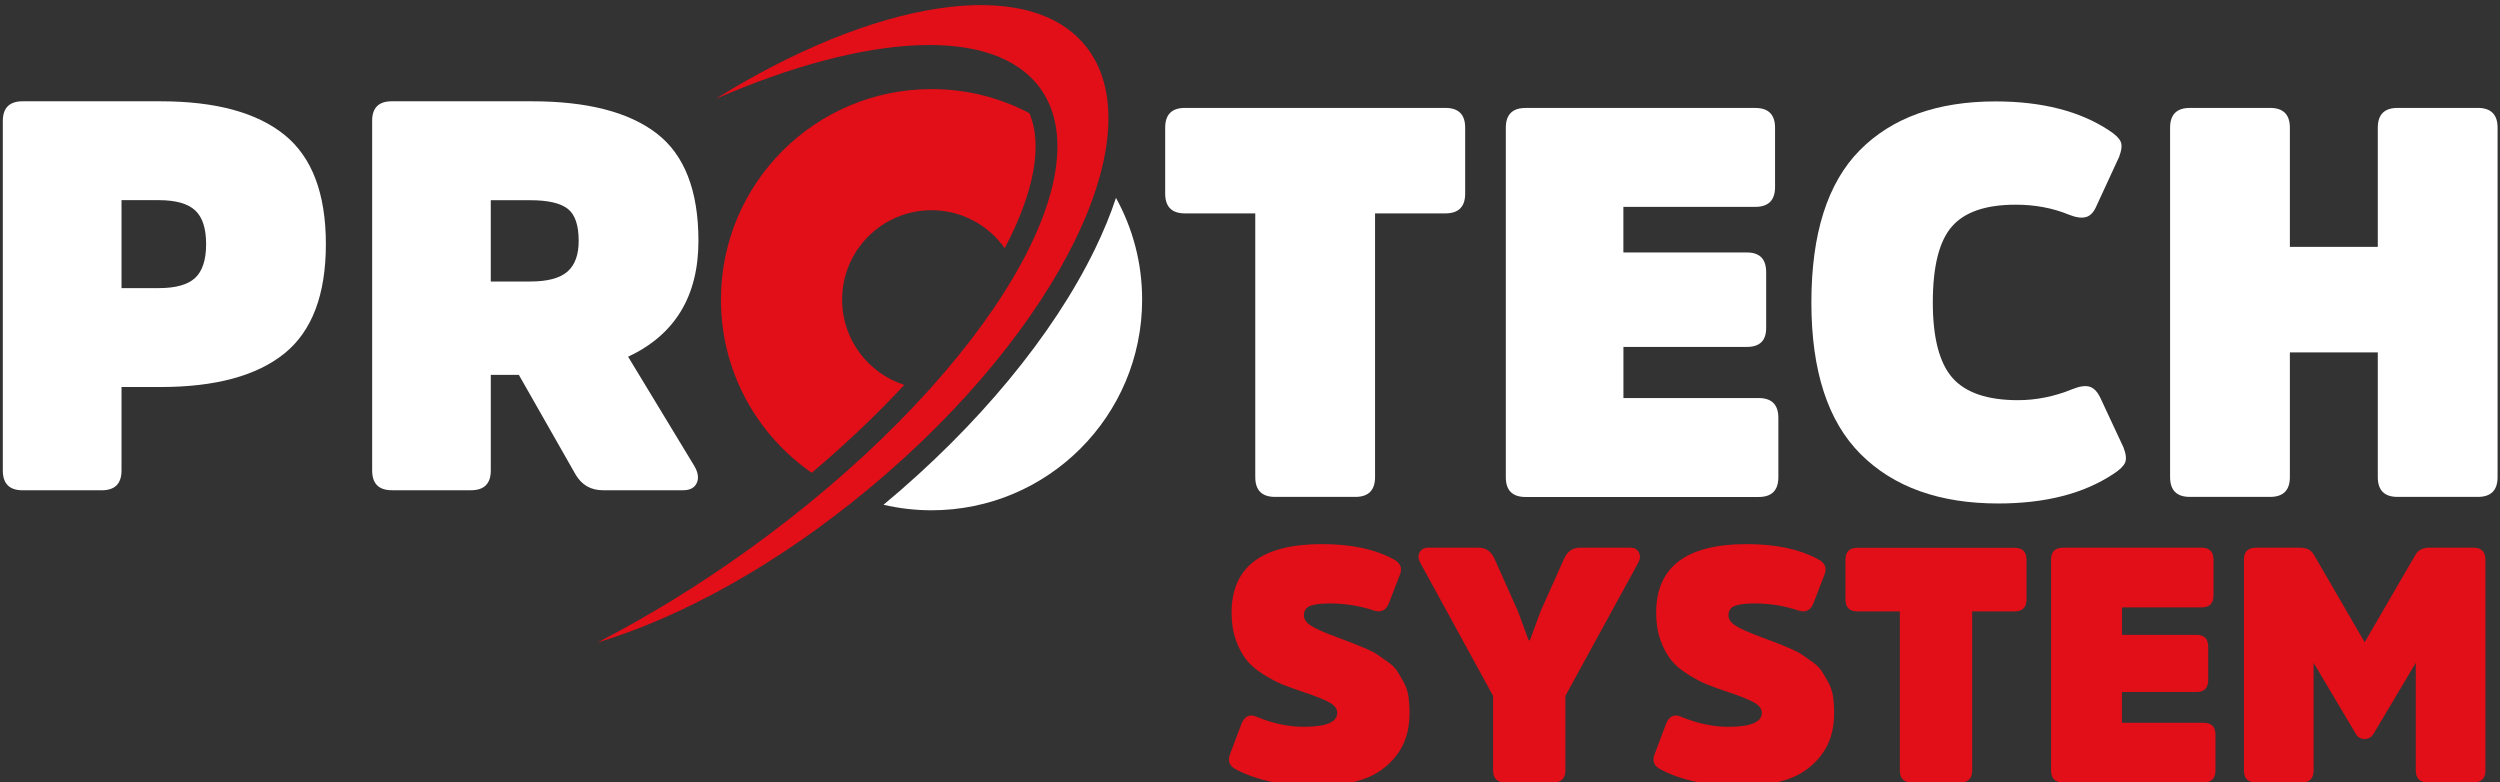
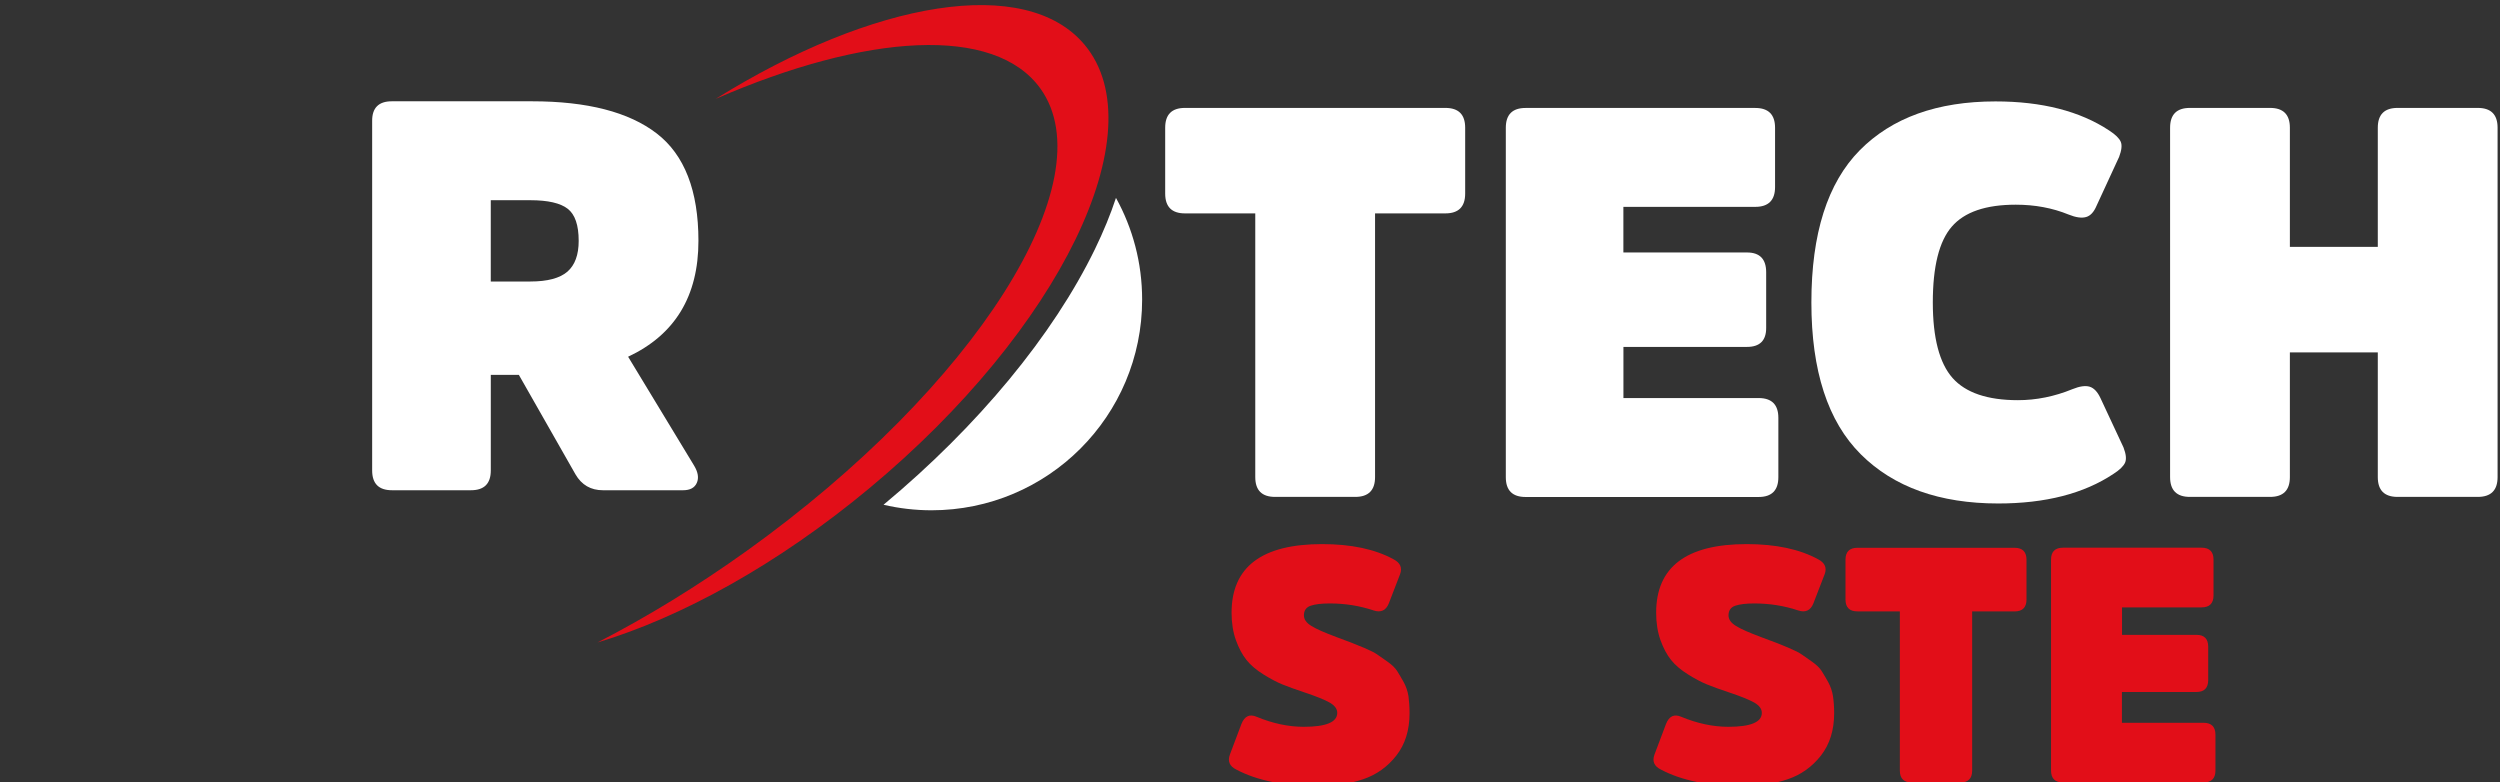
<svg xmlns="http://www.w3.org/2000/svg" version="1.1" id="Livello_1" x="0px" y="0px" width="166.01px" height="51.951px" viewBox="51.706 60.942 166.01 51.951" enable-background="new 51.706 60.942 166.01 51.951" xml:space="preserve">
  <rect x="51.706" y="60.942" width="166.01" height="51.951" fill="#333333" stroke="none" />
  <g id="Livello_1_1_">
    <g>
      <g>
        <g>
          <path fill="#E20E18" d="M145.306,108.298c0,1.131-0.291,2.068-0.879,2.819c-0.586,0.747-1.324,1.274-2.212,1.573      c-0.888,0.301-1.897,0.449-3.028,0.449c-2.219,0-4.012-0.367-5.393-1.098c-0.441-0.221-0.58-0.551-0.419-0.99l0.771-2.045      c0.206-0.512,0.544-0.67,1.013-0.463c1.071,0.442,2.11,0.662,3.124,0.662c1.48,0,2.222-0.309,2.222-0.924      c0-0.266-0.167-0.492-0.505-0.686c-0.338-0.189-0.904-0.42-1.694-0.682c-0.57-0.189-1.049-0.363-1.433-0.518      c-0.383-0.154-0.807-0.381-1.275-0.672c-0.469-0.292-0.846-0.613-1.121-0.957c-0.277-0.345-0.511-0.787-0.704-1.321      c-0.19-0.534-0.285-1.141-0.285-1.815c0-3.039,2.003-4.557,6.011-4.557c1.938,0,3.523,0.338,4.756,1.014      c0.443,0.235,0.58,0.566,0.42,0.989l-0.747,1.937c-0.19,0.469-0.528,0.627-1.013,0.463c-0.924-0.309-1.895-0.463-2.907-0.463      c-0.561,0-0.98,0.053-1.275,0.154c-0.292,0.102-0.442,0.318-0.442,0.637c0,0.266,0.164,0.501,0.498,0.704      c0.328,0.206,0.892,0.452,1.686,0.747c0.469,0.178,0.793,0.299,0.97,0.364s0.462,0.184,0.862,0.351      c0.396,0.167,0.682,0.312,0.849,0.43c0.167,0.117,0.399,0.278,0.691,0.484c0.292,0.207,0.505,0.41,0.636,0.62      s0.275,0.448,0.43,0.728c0.154,0.278,0.262,0.59,0.321,0.934C145.277,107.509,145.306,107.889,145.306,108.298z" />
-           <path fill="#E20E18" d="M155.654,107.151v4.952c0,0.528-0.266,0.794-0.793,0.794h-3.216c-0.527,0-0.793-0.266-0.793-0.794      v-4.952l-4.841-8.85c-0.135-0.25-0.145-0.479-0.033-0.682c0.108-0.207,0.299-0.309,0.564-0.309h3.346      c0.485,0,0.836,0.242,1.056,0.728l1.563,3.501l0.705,1.917h0.088l0.705-1.917l1.563-3.501c0.221-0.485,0.57-0.728,1.057-0.728      h3.346c0.266,0,0.449,0.102,0.561,0.309c0.108,0.206,0.099,0.432-0.033,0.682L155.654,107.151z" />
          <path fill="#E20E18" d="M173.501,108.298c0,1.131-0.293,2.068-0.879,2.819c-0.587,0.747-1.324,1.274-2.213,1.573      c-0.889,0.301-1.897,0.449-3.028,0.449c-2.22,0-4.012-0.367-5.392-1.098c-0.443-0.221-0.58-0.551-0.42-0.99l0.771-2.045      c0.206-0.512,0.544-0.67,1.013-0.463c1.072,0.442,2.111,0.662,3.123,0.662c1.482,0,2.223-0.309,2.223-0.924      c0-0.266-0.167-0.492-0.504-0.686c-0.338-0.189-0.905-0.42-1.695-0.682c-0.57-0.189-1.049-0.363-1.432-0.518      c-0.385-0.154-0.807-0.381-1.275-0.672c-0.469-0.292-0.846-0.613-1.121-0.957c-0.279-0.345-0.512-0.787-0.705-1.321      c-0.189-0.534-0.285-1.141-0.285-1.815c0-3.039,2.003-4.557,6.012-4.557c1.938,0,3.523,0.338,4.756,1.014      c0.442,0.235,0.58,0.566,0.42,0.989l-0.748,1.937c-0.189,0.469-0.527,0.627-1.013,0.463c-0.925-0.309-1.892-0.463-2.907-0.463      c-0.561,0-0.98,0.053-1.275,0.154c-0.291,0.102-0.441,0.318-0.441,0.637c0,0.266,0.163,0.501,0.498,0.704      c0.327,0.206,0.891,0.452,1.684,0.747c0.469,0.178,0.794,0.299,0.971,0.364c0.178,0.065,0.463,0.184,0.859,0.351      s0.682,0.312,0.849,0.43c0.167,0.117,0.399,0.278,0.691,0.484c0.292,0.207,0.505,0.41,0.636,0.62s0.275,0.448,0.43,0.728      c0.154,0.278,0.262,0.59,0.32,0.934C173.474,107.509,173.501,107.889,173.501,108.298z" />
          <path fill="#E20E18" d="M174.254,100.749v-2.638c0-0.528,0.266-0.794,0.794-0.794h10.432c0.528,0,0.794,0.266,0.794,0.794v2.638      c0,0.528-0.266,0.794-0.794,0.794h-2.814v10.567c0,0.527-0.266,0.793-0.793,0.793h-3.216c-0.528,0-0.794-0.266-0.794-0.793      v-10.57h-2.814C174.517,101.54,174.254,101.277,174.254,100.749z" />
          <path fill="#E20E18" d="M197.562,106.892h-4.953v2.046h5.419c0.527,0,0.793,0.263,0.793,0.793v2.376      c0,0.528-0.266,0.793-0.793,0.793h-9.331c-0.528,0-0.794-0.265-0.794-0.793V98.104c0-0.527,0.266-0.793,0.794-0.793h9.203      c0.527,0,0.793,0.266,0.793,0.793v2.377c0,0.527-0.266,0.793-0.793,0.793h-5.283v1.825h4.952c0.511,0,0.771,0.266,0.771,0.794      v2.222C198.333,106.634,198.074,106.892,197.562,106.892z" />
-           <path fill="#E20E18" d="M208.722,110.016c-0.248,0-0.441-0.108-0.57-0.327l-2.814-4.733v7.151c0,0.528-0.266,0.793-0.794,0.793      h-3.038c-0.527,0-0.793-0.265-0.793-0.793V98.104c0-0.527,0.266-0.793,0.793-0.793h2.93c0.426,0,0.729,0.147,0.905,0.442      l3.389,5.835l3.39-5.835c0.177-0.292,0.479-0.442,0.904-0.442h2.93c0.528,0,0.794,0.266,0.794,0.793v14.002      c0,0.528-0.266,0.793-0.794,0.793h-3.037c-0.528,0-0.794-0.265-0.794-0.793v-7.151l-2.815,4.733      C209.162,109.904,208.975,110.016,208.722,110.016z" />
        </g>
      </g>
      <g>
        <g>
-           <path fill="#FFFFFF" d="M58.461,93.499h-5.254c-0.875,0-1.314-0.438-1.314-1.314V68.982c0-0.875,0.439-1.314,1.314-1.314h9.158      c3.648,0,6.391,0.744,8.227,2.226s2.753,3.904,2.753,7.26c0,3.357-0.918,5.775-2.753,7.26c-1.838,1.482-4.579,2.227-8.227,2.227      h-2.59v5.545C59.775,93.061,59.336,93.499,58.461,93.499z M59.775,80.074h2.478c1.118,0,1.921-0.224,2.409-0.675      c0.485-0.449,0.731-1.197,0.731-2.246c0-1.045-0.243-1.796-0.731-2.244c-0.485-0.449-1.292-0.676-2.409-0.676h-2.478V80.074z" />
          <path fill="#FFFFFF" d="M77.724,67.668h9.305c3.671,0,6.435,0.712,8.283,2.134c1.849,1.423,2.773,3.803,2.773,7.133      c0,3.67-1.557,6.236-4.67,7.695l4.379,7.225c0.266,0.439,0.328,0.822,0.184,1.15s-0.449,0.491-0.911,0.491h-5.326      c-0.803,0-1.413-0.351-1.823-1.059l-3.759-6.604h-1.862v6.35c0,0.875-0.439,1.313-1.314,1.313h-5.25      c-0.875,0-1.314-0.438-1.314-1.313v-23.2C76.409,68.107,76.849,67.668,77.724,67.668z M84.292,79.635h2.629      c1.141,0,1.963-0.22,2.465-0.655c0.498-0.439,0.747-1.117,0.747-2.042c0-1.046-0.242-1.757-0.731-2.134      c-0.485-0.377-1.314-0.567-2.478-0.567h-2.629v5.398H84.292z" />
          <path fill="#FFFFFF" d="M129.079,73.798v-4.376c0-0.876,0.438-1.314,1.313-1.314h17.293c0.876,0,1.314,0.438,1.314,1.314v4.376      c0,0.875-0.438,1.314-1.314,1.314h-4.67v17.512c0,0.875-0.439,1.314-1.314,1.314h-5.326c-0.875,0-1.314-0.439-1.314-1.314      V75.112h-4.67C129.517,75.112,129.079,74.673,129.079,73.798z" />
          <path fill="#FFFFFF" d="M167.716,83.978h-8.208v3.396h8.974c0.876,0,1.314,0.438,1.314,1.314v3.942      c0,0.875-0.438,1.314-1.314,1.314h-15.47c-0.876,0-1.314-0.439-1.314-1.314V69.425c0-0.875,0.438-1.314,1.314-1.314h15.251      c0.875,0,1.314,0.439,1.314,1.314v3.939c0,0.875-0.439,1.314-1.314,1.314h-8.758v3.029h8.207c0.852,0,1.275,0.439,1.275,1.314      v3.684C168.994,83.552,168.568,83.978,167.716,83.978z" />
          <path fill="#FFFFFF" d="M185.704,87.515c1.216,0,2.423-0.242,3.615-0.73c0.485-0.197,0.868-0.25,1.15-0.164      c0.278,0.085,0.519,0.337,0.712,0.747l1.533,3.284c0.168,0.439,0.207,0.77,0.108,1.006c-0.099,0.229-0.351,0.482-0.767,0.748      c-1.971,1.314-4.527,1.969-7.66,1.969c-3.891,0-6.936-1.088-9.122-3.264c-2.189-2.18-3.284-5.539-3.284-10.086      c0-4.572,1.072-7.938,3.212-10.105c2.141-2.162,5.144-3.244,9.011-3.244c3.091,0,5.607,0.646,7.552,1.931      c0.413,0.269,0.669,0.518,0.767,0.747c0.099,0.229,0.059,0.566-0.107,1.006l-1.498,3.245c-0.174,0.413-0.403,0.665-0.691,0.747      c-0.293,0.086-0.682,0.033-1.168-0.164c-1.071-0.438-2.238-0.654-3.504-0.654c-1.996,0-3.408,0.484-4.25,1.458      c-0.843,0.974-1.26,2.651-1.26,5.034c0,2.357,0.439,4.031,1.314,5.019C182.236,87.022,183.681,87.515,185.704,87.515z" />
          <path fill="#FFFFFF" d="M209.601,92.624v-8.282h-5.838v8.282c0,0.875-0.439,1.314-1.314,1.314h-5.326      c-0.875,0-1.314-0.439-1.314-1.314V69.422c0-0.876,0.439-1.314,1.314-1.314h5.326c0.875,0,1.314,0.438,1.314,1.314v7.915h5.838      v-7.915c0-0.876,0.439-1.314,1.314-1.314h5.326c0.875,0,1.314,0.438,1.314,1.314v23.202c0,0.875-0.439,1.314-1.314,1.314h-5.326      C210.037,93.938,209.601,93.499,209.601,92.624z" />
        </g>
      </g>
      <g>
-         <path fill="#E20E18" d="M99.579,80.841c0,4.766,2.386,8.971,6.028,11.498c2.249-1.9,4.313-3.861,6.149-5.838     c-2.393-0.766-4.13-3.008-4.13-5.66c0-3.281,2.658-5.939,5.939-5.939c2.006,0,3.783,0.997,4.858,2.524     c1.96-3.717,2.537-6.863,1.639-8.968c-1.94-1.02-4.149-1.6-6.493-1.6C105.84,66.855,99.579,73.116,99.579,80.841z" />
        <path fill="#FFFFFF" d="M125.811,74.083c-0.36,1.091-0.826,2.225-1.393,3.395c-2.786,5.733-7.771,11.764-14.042,16.982     c1.026,0.239,2.091,0.367,3.186,0.367c7.725,0,13.986-6.261,13.986-13.986C127.55,78.39,126.918,76.085,125.811,74.083z" />
      </g>
      <g>
        <path fill="#E20E18" d="M123.736,63.925c-3.891-4.68-14.025-2.943-24.504,3.582c9.997-4.352,18.529-4.912,21.564-0.682     c4.372,6.101-4.353,19.84-19.489,30.686c-3.32,2.377-6.667,4.419-9.925,6.094c5.559-1.665,11.97-5.182,18.05-10.239     C122.094,82.837,128.501,69.654,123.736,63.925z" />
      </g>
    </g>
  </g>
</svg>